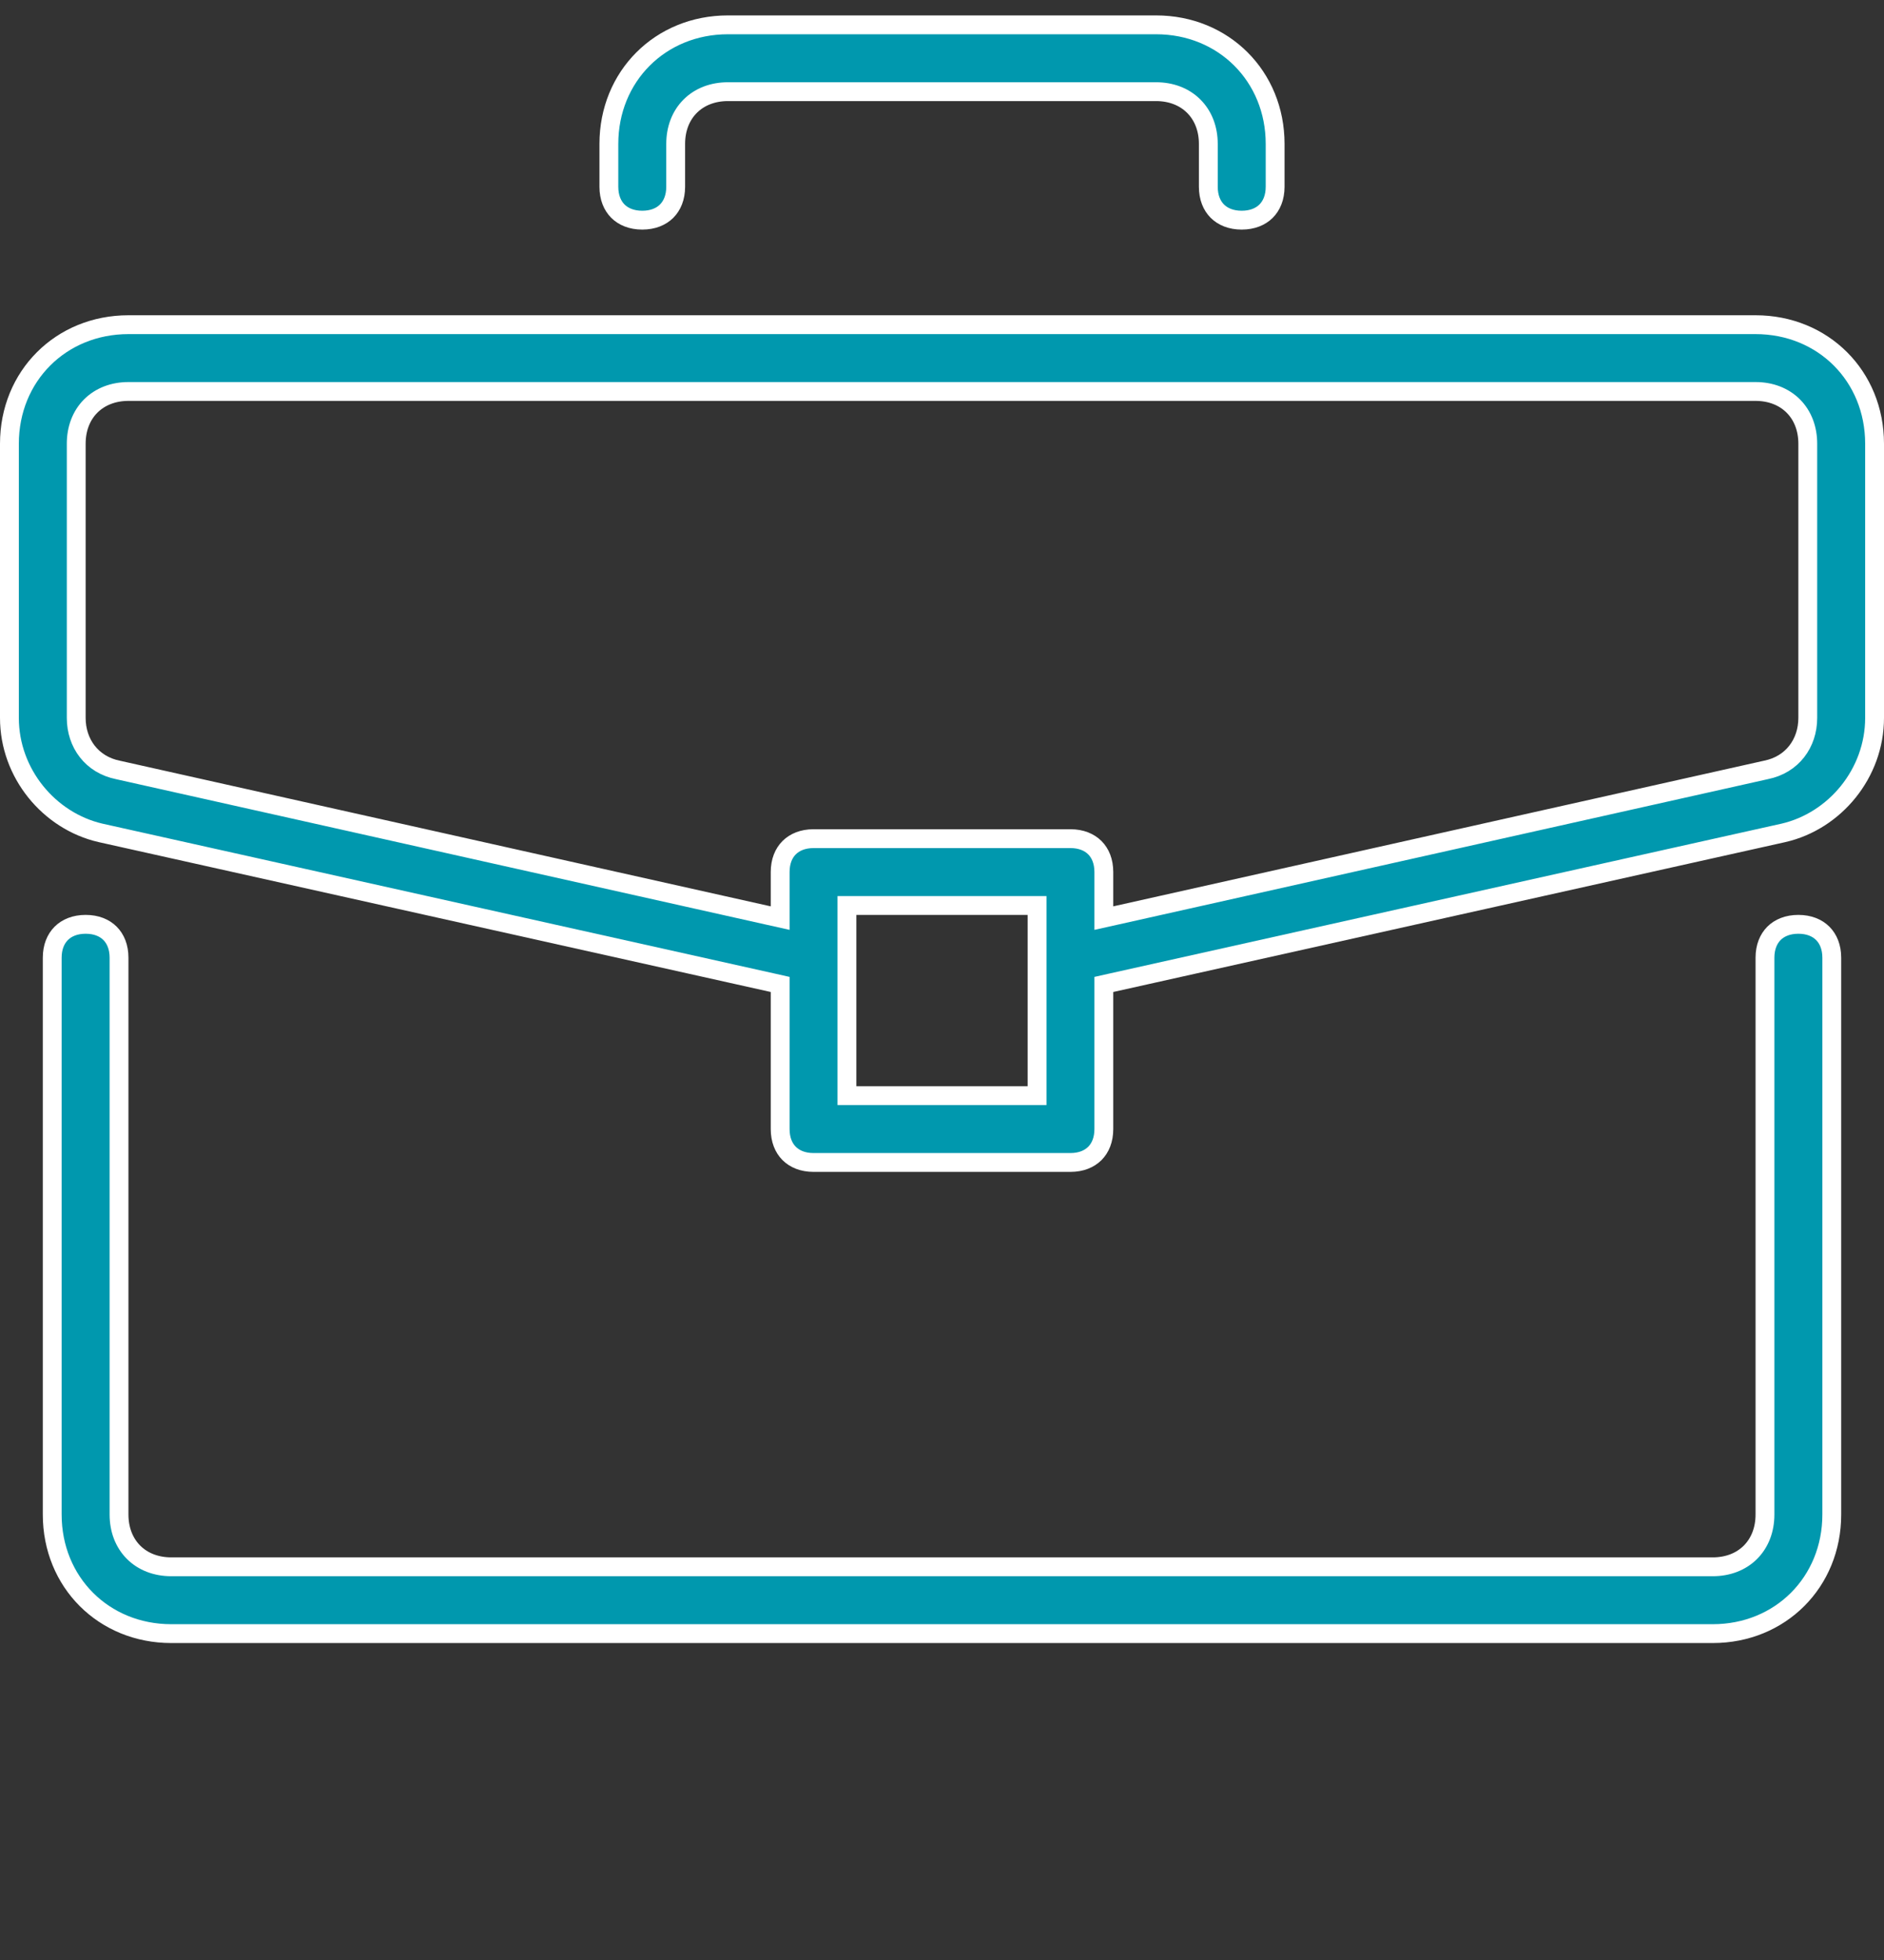
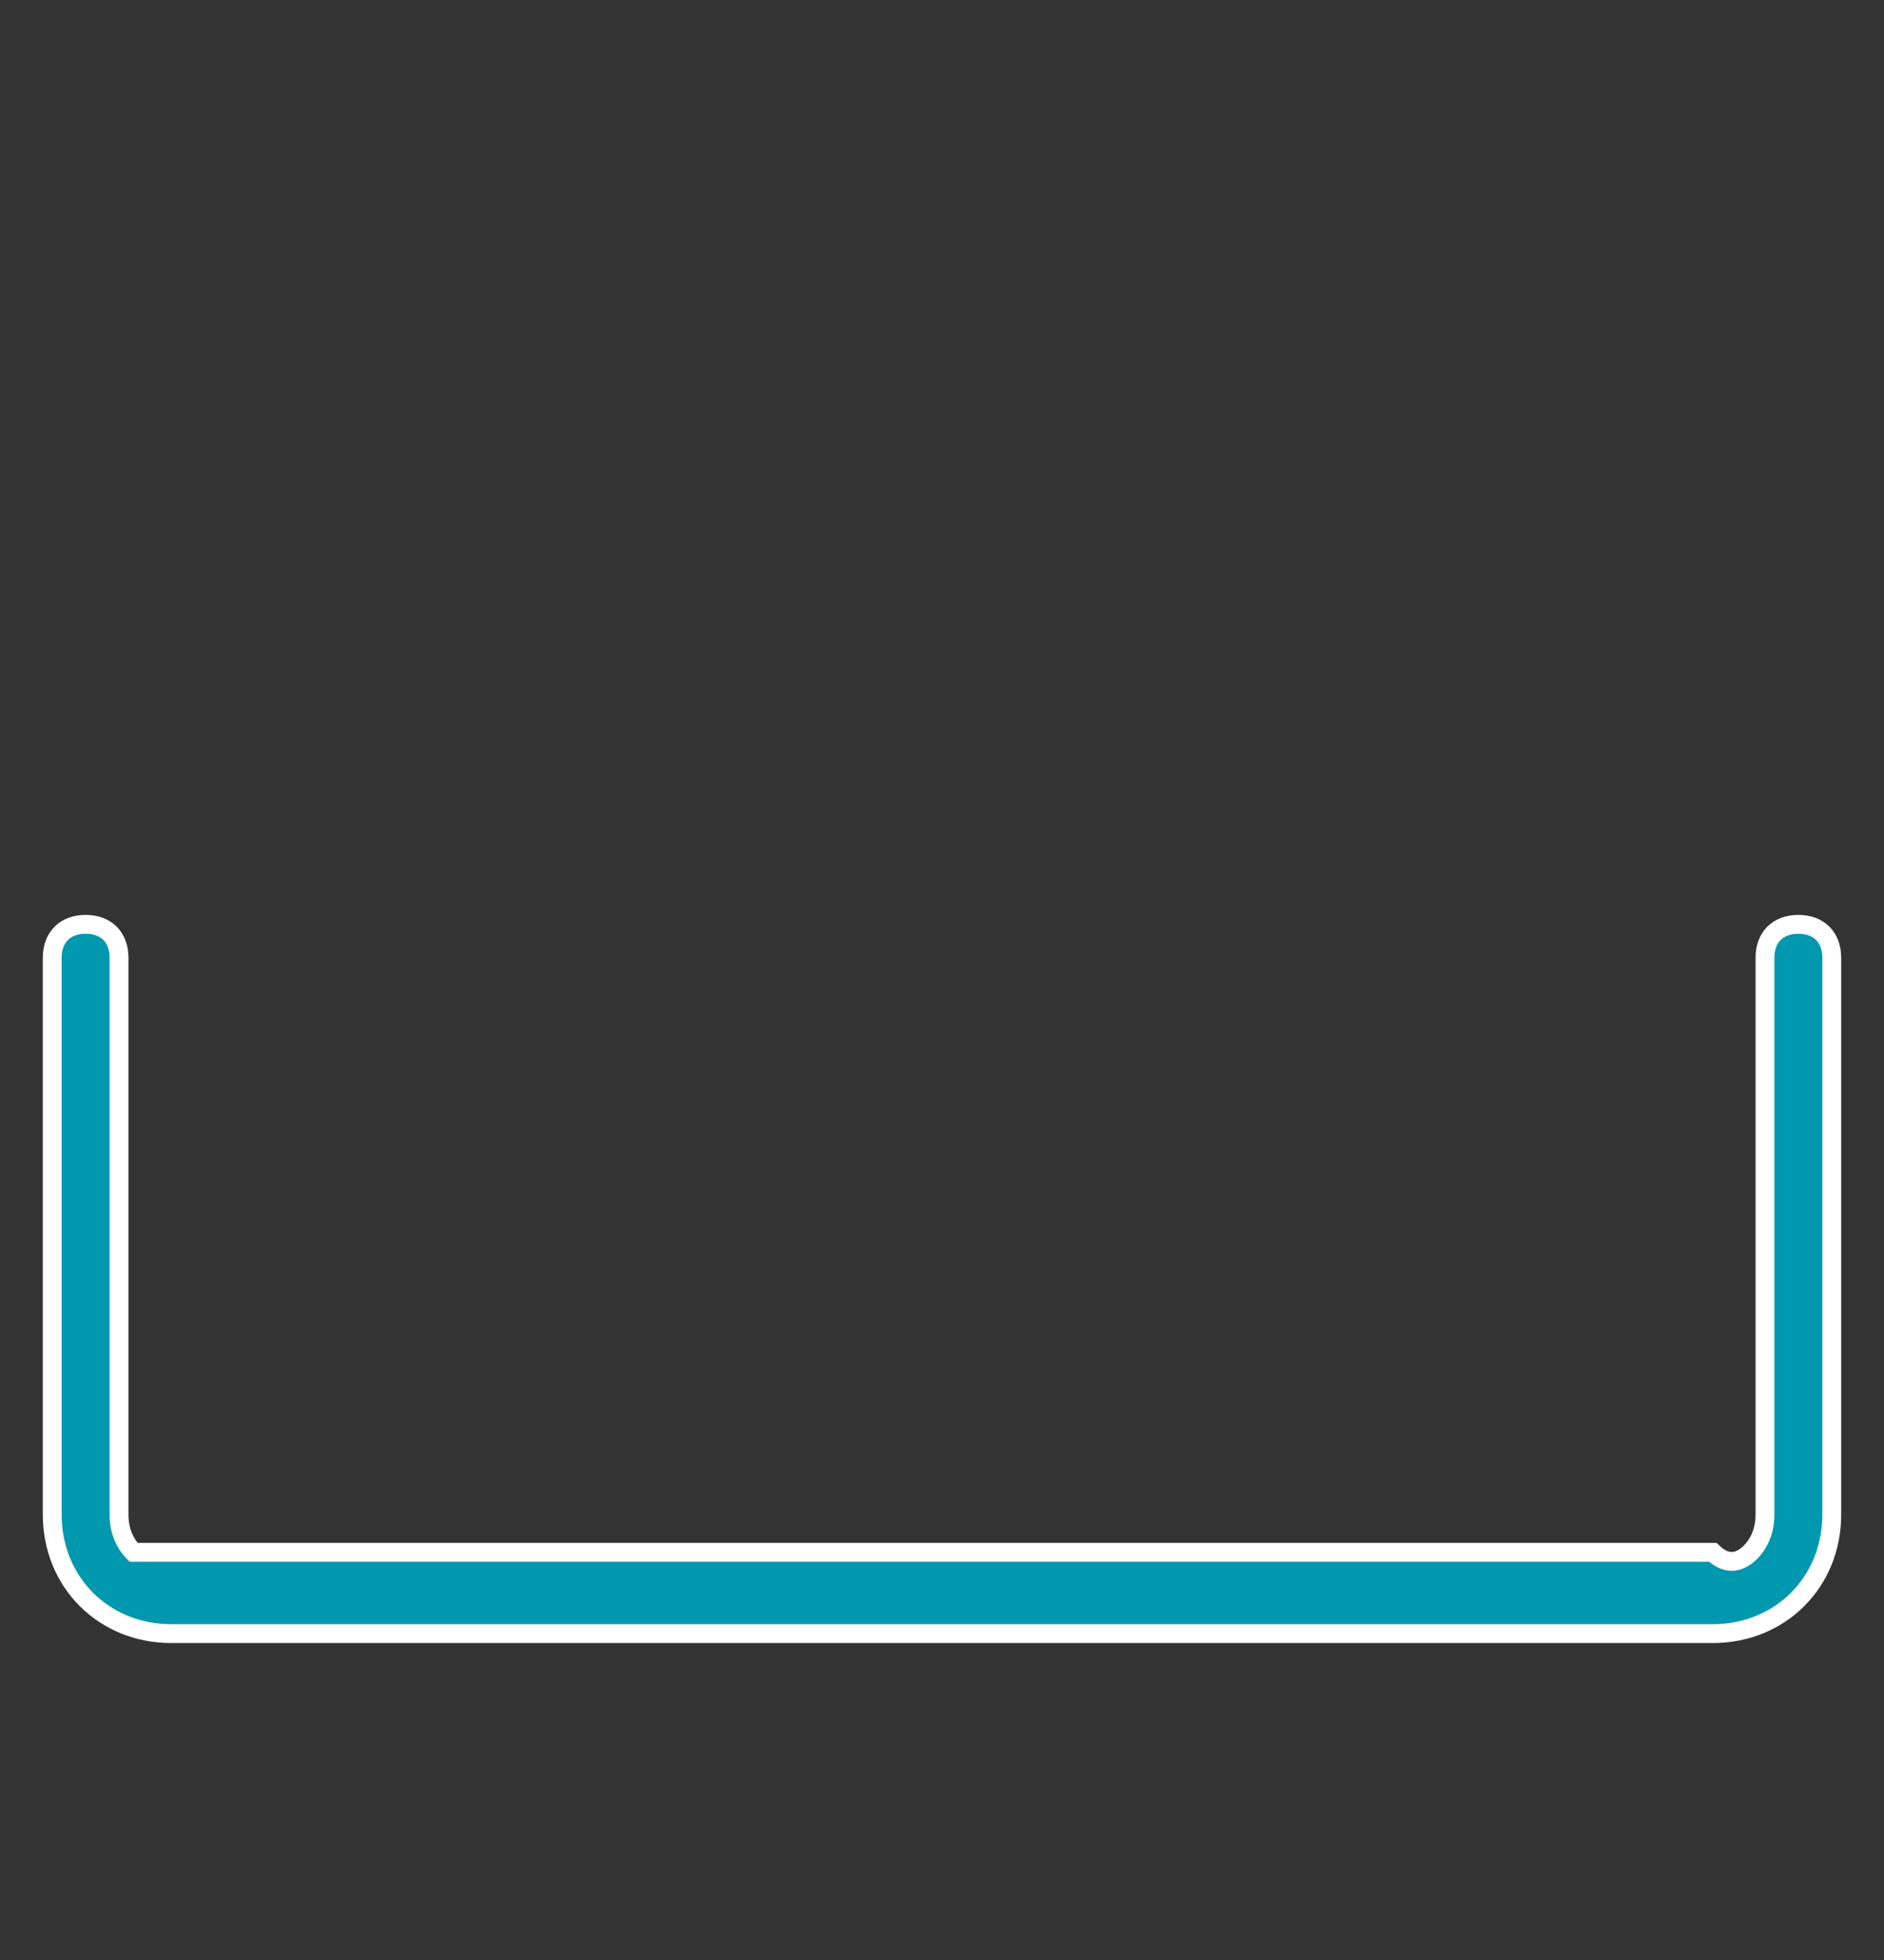
<svg xmlns="http://www.w3.org/2000/svg" width="50" height="52" viewBox="0 0 50 52" fill="none">
  <rect x="0" y="0" width="50" height="52" fill="#333333" stroke="none" />
-   <path d="M46.841 25.409C46.841 25.125 46.935 24.908 47.08 24.762C47.226 24.617 47.443 24.523 47.727 24.523C48.011 24.523 48.229 24.617 48.374 24.762C48.52 24.908 48.614 25.125 48.614 25.409V40.182C48.614 41.976 47.248 43.341 45.455 43.341H4.546C2.752 43.341 1.386 41.976 1.386 40.182V25.409C1.386 25.125 1.48 24.908 1.626 24.762C1.771 24.617 1.989 24.523 2.273 24.523C2.557 24.523 2.774 24.616 2.92 24.762C3.066 24.908 3.159 25.125 3.159 25.409V40.182C3.159 40.58 3.293 40.931 3.545 41.183C3.797 41.435 4.148 41.568 4.545 41.568H45.455C45.852 41.568 46.203 41.435 46.455 41.183C46.707 40.931 46.841 40.58 46.841 40.182V25.409Z" fill="#0098AE" stroke="white" stroke-width="0.5" />
-   <path d="M20.705 26.318V26.118L20.509 26.074L2.67 22.097C2.67 22.097 2.669 22.097 2.669 22.097C1.303 21.782 0.25 20.517 0.25 19.046V11.773C0.25 9.979 1.615 8.614 3.409 8.614H46.591C48.385 8.614 49.75 9.979 49.75 11.773V19.046C49.75 20.517 48.697 21.782 47.331 22.097C47.331 22.097 47.33 22.097 47.33 22.097L29.491 26.074L29.295 26.118V26.318V29.955C29.295 30.239 29.202 30.456 29.056 30.602C28.91 30.747 28.693 30.841 28.409 30.841H21.591C21.307 30.841 21.09 30.747 20.944 30.602C20.798 30.456 20.705 30.239 20.705 29.955V26.318ZM27.273 29.068H27.523V28.818V24.273V24.023H27.273H22.727H22.477V24.273V28.818V29.068H22.727H27.273ZM29.295 24.046V24.358L29.6 24.29L46.87 20.426C47.562 20.287 47.977 19.723 47.977 19.046V11.773C47.977 11.375 47.844 11.024 47.592 10.772C47.34 10.52 46.989 10.386 46.591 10.386H3.409C3.011 10.386 2.661 10.52 2.408 10.772C2.156 11.024 2.023 11.375 2.023 11.773V19.046C2.023 19.723 2.438 20.287 3.13 20.427L20.4 24.29L20.705 24.358V24.046V23.136C20.705 22.852 20.798 22.635 20.944 22.489C21.09 22.344 21.307 22.25 21.591 22.25H28.409C28.693 22.25 28.91 22.344 29.056 22.489C29.202 22.635 29.295 22.852 29.295 23.136V24.046Z" fill="#0098AE" stroke="white" stroke-width="0.5" />
-   <path d="M19.318 0.659H30.682C32.475 0.659 33.841 2.025 33.841 3.818V4.955C33.841 5.239 33.747 5.456 33.601 5.602C33.456 5.747 33.238 5.841 32.954 5.841C32.67 5.841 32.453 5.747 32.307 5.602C32.161 5.456 32.068 5.239 32.068 4.955V3.818C32.068 3.421 31.934 3.07 31.682 2.818C31.43 2.566 31.079 2.432 30.682 2.432H19.318C18.92 2.432 18.569 2.566 18.317 2.818C18.065 3.07 17.932 3.421 17.932 3.818V4.955C17.932 5.239 17.838 5.456 17.692 5.602C17.547 5.747 17.329 5.841 17.045 5.841C16.761 5.841 16.544 5.747 16.398 5.602C16.253 5.456 16.159 5.239 16.159 4.955V3.818C16.159 2.025 17.524 0.659 19.318 0.659Z" fill="#0098AE" stroke="white" stroke-width="0.5" />
+   <path d="M46.841 25.409C46.841 25.125 46.935 24.908 47.08 24.762C47.226 24.617 47.443 24.523 47.727 24.523C48.011 24.523 48.229 24.617 48.374 24.762C48.52 24.908 48.614 25.125 48.614 25.409V40.182C48.614 41.976 47.248 43.341 45.455 43.341H4.546C2.752 43.341 1.386 41.976 1.386 40.182V25.409C1.386 25.125 1.48 24.908 1.626 24.762C1.771 24.617 1.989 24.523 2.273 24.523C2.557 24.523 2.774 24.616 2.92 24.762C3.066 24.908 3.159 25.125 3.159 25.409V40.182C3.159 40.58 3.293 40.931 3.545 41.183H45.455C45.852 41.568 46.203 41.435 46.455 41.183C46.707 40.931 46.841 40.58 46.841 40.182V25.409Z" fill="#0098AE" stroke="white" stroke-width="0.5" />
</svg>